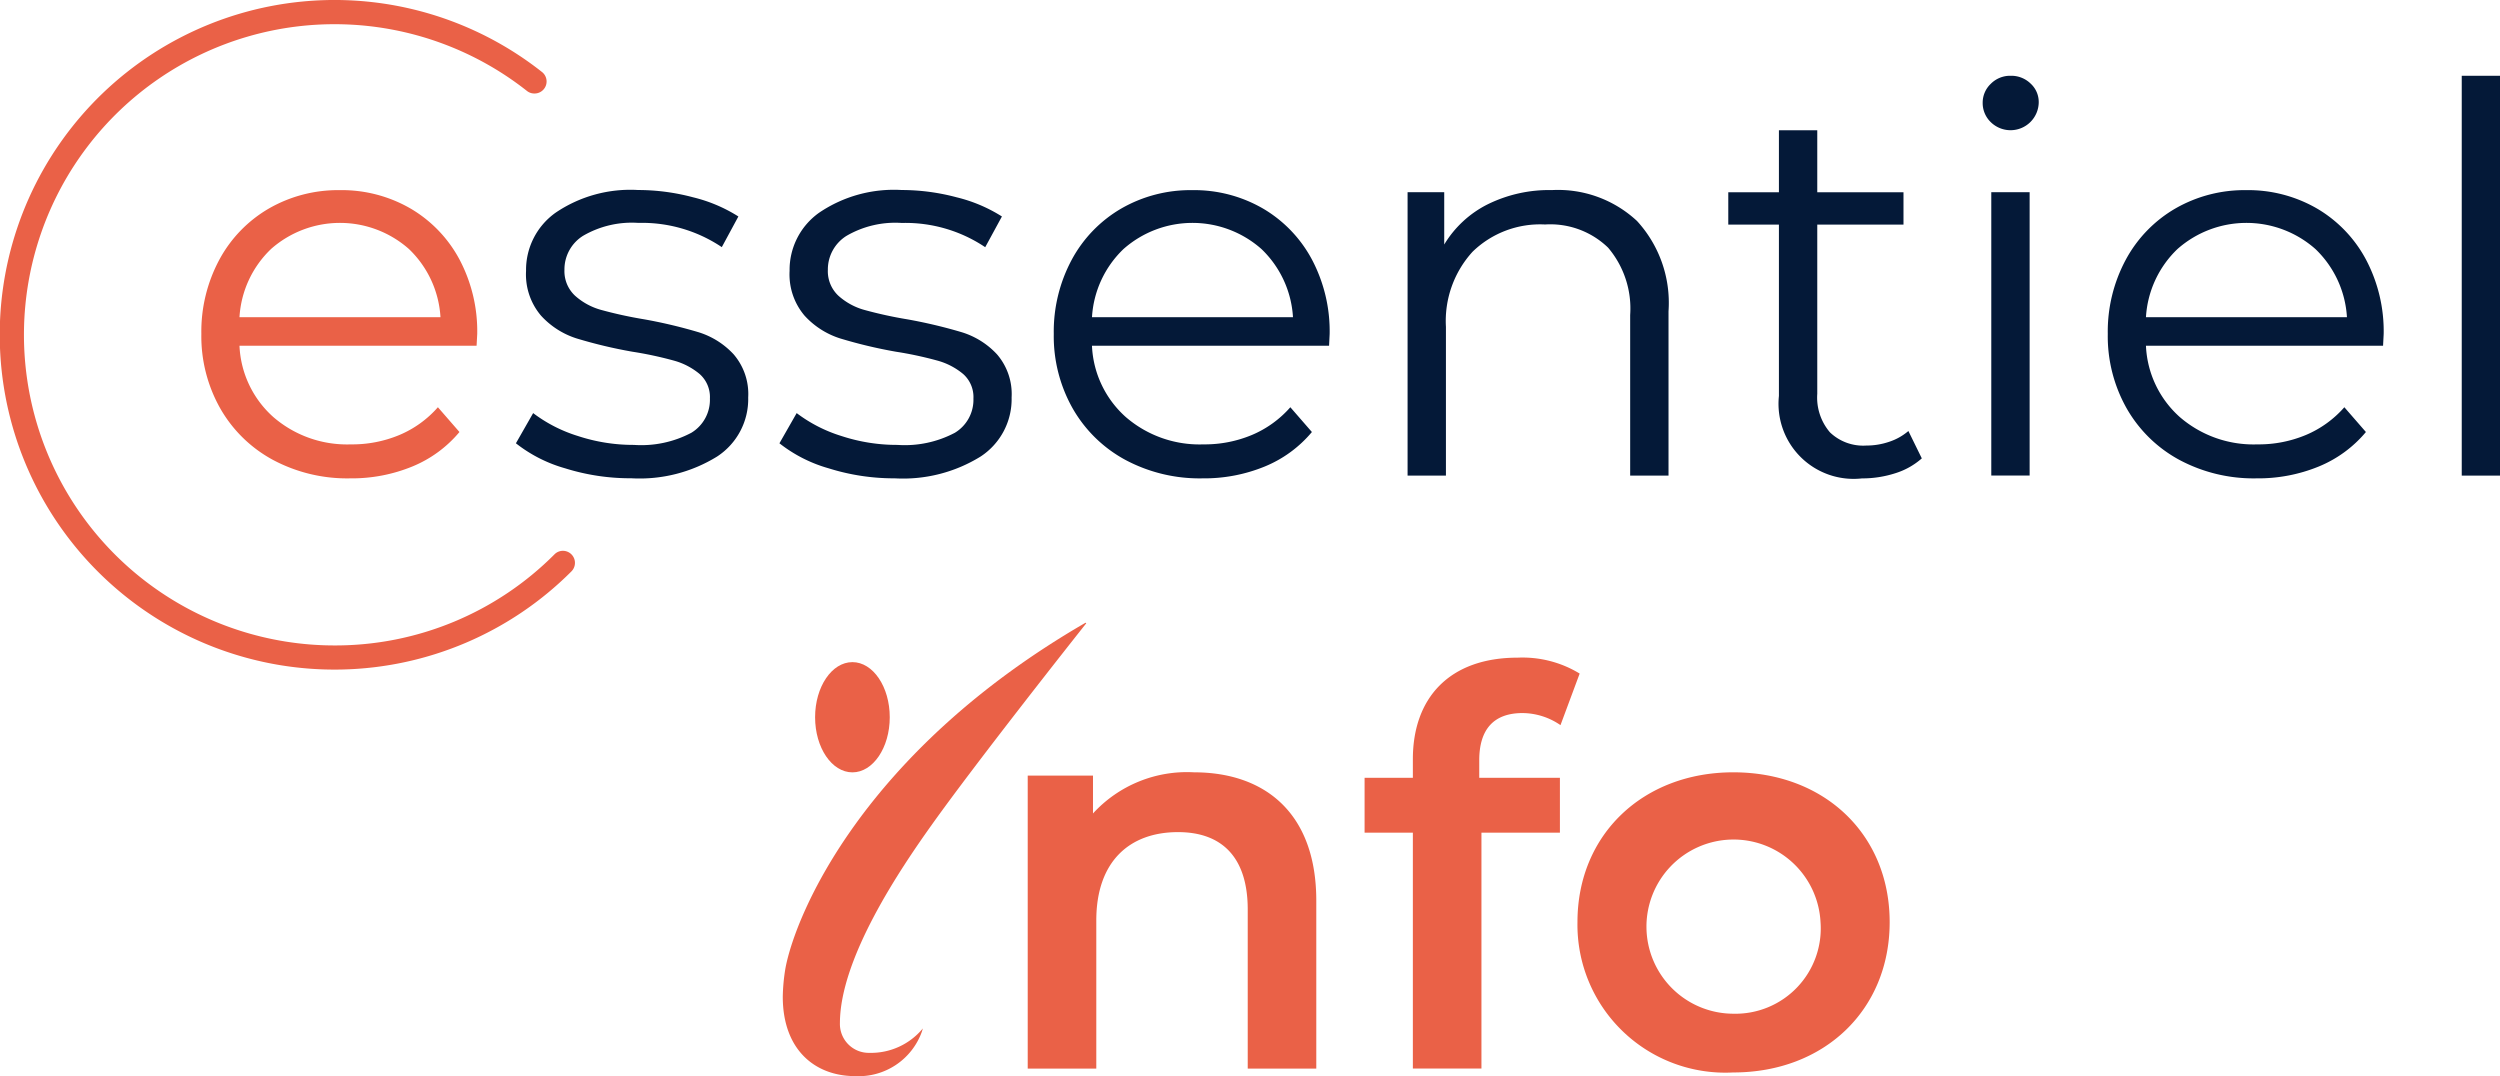
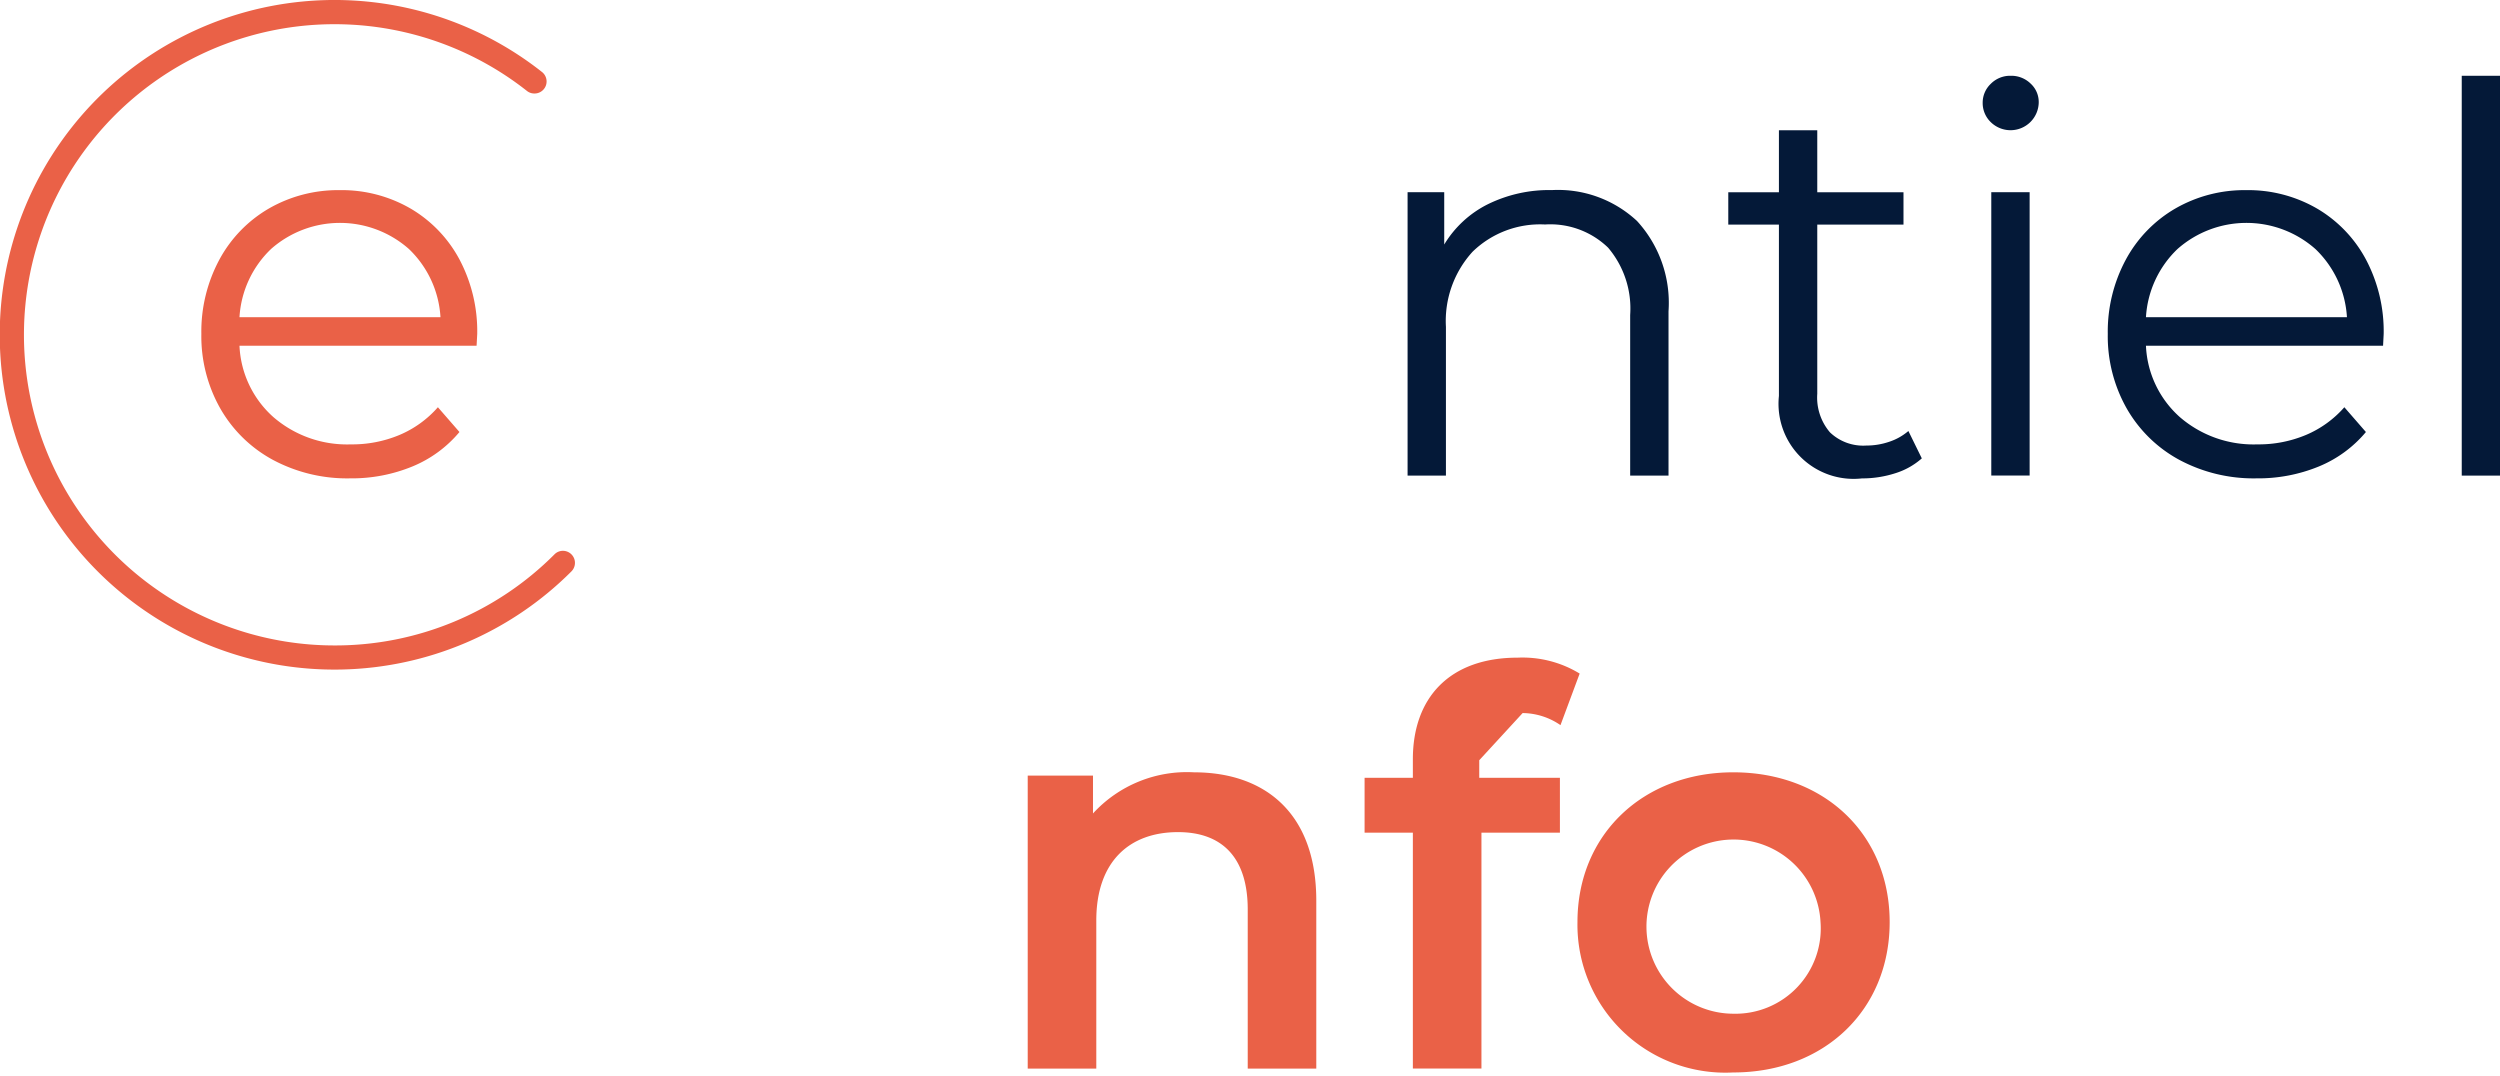
<svg xmlns="http://www.w3.org/2000/svg" width="117.345" height="50.512" viewBox="0 0 117.345 50.512">
  <g id="Groupe_3" data-name="Groupe 3" transform="translate(0.129 0.126)">
    <path id="Tracé_1" data-name="Tracé 1" d="M920.618,581.446v7.88H917.4v-7.468c0-2.447-1.21-3.631-3.271-3.631-2.292,0-3.837,1.391-3.837,4.146v6.953h-3.219V575.574h3.064v1.777a5.981,5.981,0,0,1,4.739-1.931C918.172,575.42,920.618,577.3,920.618,581.446Z" transform="translate(-858.963 -539.295)" fill="#ea6147" />
-     <path id="Tracé_2" data-name="Tracé 2" d="M963.888,562.728v.824h3.786v2.575h-3.683V577.2h-3.219V566.128h-2.266v-2.575h2.266v-.876c0-2.884,1.726-4.764,4.919-4.764a5.15,5.15,0,0,1,2.91.747l-.9,2.421a3.169,3.169,0,0,0-1.777-.567C964.584,560.513,963.888,561.26,963.888,562.728Z" transform="translate(-894.584 -527.17)" fill="#ea6147" />
+     <path id="Tracé_2" data-name="Tracé 2" d="M963.888,562.728v.824h3.786v2.575h-3.683V577.2h-3.219V566.128h-2.266v-2.575h2.266v-.876c0-2.884,1.726-4.764,4.919-4.764a5.15,5.15,0,0,1,2.91.747l-.9,2.421a3.169,3.169,0,0,0-1.777-.567Z" transform="translate(-894.584 -527.17)" fill="#ea6147" />
    <path id="Tracé_3" data-name="Tracé 3" d="M991.006,582.451c0-4.12,3.09-7.031,7.314-7.031,4.275,0,7.34,2.91,7.34,7.031s-3.065,7.057-7.34,7.057A6.943,6.943,0,0,1,991.006,582.451Zm11.409,0a4.088,4.088,0,1,0-4.095,4.3A4.006,4.006,0,0,0,1002.415,582.451Z" transform="translate(-917.092 -539.295)" fill="#ea6147" />
    <g id="Groupe_1" data-name="Groupe 1">
      <path id="Tracé_4" data-name="Tracé 4" d="M766.176,488.212a14.705,14.705,0,1,1,9.094-26.25.428.428,0,0,0,.267.093h.012a.44.44,0,0,0,.278-.781,15.59,15.59,0,1,0,1.367,23.246.441.441,0,0,0-.313-.75h-.007a.431.431,0,0,0-.3.128A14.656,14.656,0,0,1,766.176,488.212Z" transform="translate(-750.587 -457.917)" fill="#ea6147" stroke="#ea6147" stroke-miterlimit="10" stroke-width="0.25" />
    </g>
    <g id="Groupe_2" data-name="Groupe 2" transform="translate(36.613 29.102)">
-       <ellipse id="Ellipse_1" data-name="Ellipse 1" cx="1.752" cy="2.587" rx="1.752" ry="2.587" transform="translate(1.517 1.851)" fill="#ea6147" />
-       <path id="Tracé_5" data-name="Tracé 5" d="M883.893,552.579c-10.432,6.036-13.612,13.681-14.088,16.214a8.9,8.9,0,0,0-.126,1.343c0,2.5,1.521,3.726,3.4,3.726a3.156,3.156,0,0,0,3.13-2.089l.044-.149a3.159,3.159,0,0,1-2.52,1.146,1.355,1.355,0,0,1-1.372-1.39c0-3.056,2.833-7.244,4.333-9.345,2.122-2.972,6.648-8.695,7.229-9.427Z" transform="translate(-869.679 -552.579)" fill="#ea6147" />
-     </g>
+       </g>
    <path id="Tracé_6" data-name="Tracé 6" d="M793.815,493.829H782.686a4.754,4.754,0,0,0,1.594,3.351,5.287,5.287,0,0,0,3.642,1.278,5.735,5.735,0,0,0,2.277-.443,4.969,4.969,0,0,0,1.8-1.3l1.012,1.163a5.7,5.7,0,0,1-2.213,1.619,7.484,7.484,0,0,1-2.921.556,7.386,7.386,0,0,1-3.63-.872,6.282,6.282,0,0,1-2.466-2.415,6.881,6.881,0,0,1-.885-3.49,7.131,7.131,0,0,1,.847-3.491,6.139,6.139,0,0,1,2.327-2.4,6.5,6.5,0,0,1,3.326-.86,6.436,6.436,0,0,1,3.314.86,6.1,6.1,0,0,1,2.3,2.39,7.2,7.2,0,0,1,.835,3.5Zm-9.649-4.54a4.817,4.817,0,0,0-1.48,3.2h9.434a4.818,4.818,0,0,0-1.48-3.2,4.886,4.886,0,0,0-6.475,0Z" transform="translate(-771.574 -477.726)" fill="#ea6147" />
-     <path id="Tracé_7" data-name="Tracé 7" d="M831.25,499.583a6.665,6.665,0,0,1-2.314-1.176l.809-1.417a6.8,6.8,0,0,0,2.1,1.075,8.342,8.342,0,0,0,2.631.418,5.024,5.024,0,0,0,2.694-.569,1.81,1.81,0,0,0,.872-1.606,1.445,1.445,0,0,0-.481-1.151,3.2,3.2,0,0,0-1.214-.632,17.415,17.415,0,0,0-1.948-.417,22.284,22.284,0,0,1-2.605-.62,3.825,3.825,0,0,1-1.682-1.075,2.988,2.988,0,0,1-.7-2.1,3.289,3.289,0,0,1,1.391-2.732,6.245,6.245,0,0,1,3.87-1.062,10.04,10.04,0,0,1,2.58.342,7.109,7.109,0,0,1,2.125.9L838.6,489.2a6.716,6.716,0,0,0-3.92-1.138,4.547,4.547,0,0,0-2.593.607,1.86,1.86,0,0,0-.873,1.593,1.574,1.574,0,0,0,.493,1.214,3.034,3.034,0,0,0,1.227.67,19.747,19.747,0,0,0,2.023.442,23.29,23.29,0,0,1,2.555.607,3.755,3.755,0,0,1,1.644,1.037,2.855,2.855,0,0,1,.683,2.024,3.218,3.218,0,0,1-1.454,2.769,6.913,6.913,0,0,1-4.034,1.024A10.214,10.214,0,0,1,831.25,499.583Z" transform="translate(-804.849 -477.726)" fill="#041938" />
-     <path id="Tracé_8" data-name="Tracé 8" d="M871.481,499.583a6.665,6.665,0,0,1-2.314-1.176l.809-1.417a6.8,6.8,0,0,0,2.1,1.075,8.34,8.34,0,0,0,2.631.418,5.024,5.024,0,0,0,2.694-.569,1.81,1.81,0,0,0,.872-1.606,1.446,1.446,0,0,0-.48-1.151,3.2,3.2,0,0,0-1.214-.632,17.419,17.419,0,0,0-1.948-.417,22.277,22.277,0,0,1-2.605-.62,3.825,3.825,0,0,1-1.682-1.075,2.988,2.988,0,0,1-.7-2.1,3.289,3.289,0,0,1,1.391-2.732,6.245,6.245,0,0,1,3.87-1.062,10.04,10.04,0,0,1,2.58.342,7.113,7.113,0,0,1,2.125.9l-.784,1.442a6.716,6.716,0,0,0-3.92-1.138,4.547,4.547,0,0,0-2.593.607,1.86,1.86,0,0,0-.873,1.593,1.573,1.573,0,0,0,.493,1.214,3.034,3.034,0,0,0,1.227.67,19.748,19.748,0,0,0,2.023.442,23.3,23.3,0,0,1,2.555.607,3.756,3.756,0,0,1,1.644,1.037,2.854,2.854,0,0,1,.683,2.024,3.218,3.218,0,0,1-1.454,2.769,6.914,6.914,0,0,1-4.034,1.024A10.213,10.213,0,0,1,871.481,499.583Z" transform="translate(-832.711 -477.726)" fill="#041938" />
-     <path id="Tracé_9" data-name="Tracé 9" d="M923.967,493.829H912.838a4.753,4.753,0,0,0,1.593,3.351,5.288,5.288,0,0,0,3.642,1.278,5.735,5.735,0,0,0,2.276-.443,4.969,4.969,0,0,0,1.8-1.3l1.012,1.163a5.7,5.7,0,0,1-2.213,1.619,7.485,7.485,0,0,1-2.922.556,7.388,7.388,0,0,1-3.63-.872,6.286,6.286,0,0,1-2.466-2.415,6.881,6.881,0,0,1-.885-3.49,7.131,7.131,0,0,1,.847-3.491,6.141,6.141,0,0,1,2.327-2.4,6.5,6.5,0,0,1,3.327-.86,6.435,6.435,0,0,1,3.313.86,6.1,6.1,0,0,1,2.3,2.39,7.2,7.2,0,0,1,.835,3.5Zm-9.649-4.54a4.816,4.816,0,0,0-1.479,3.2h9.434a4.819,4.819,0,0,0-1.48-3.2,4.886,4.886,0,0,0-6.475,0Z" transform="translate(-861.712 -477.726)" fill="#041938" />
    <path id="Tracé_10" data-name="Tracé 10" d="M975.856,487.973a5.681,5.681,0,0,1,1.479,4.236v7.714h-1.8v-7.537a4.412,4.412,0,0,0-1.037-3.162,3.9,3.9,0,0,0-2.959-1.087,4.546,4.546,0,0,0-3.4,1.277,4.824,4.824,0,0,0-1.252,3.528v6.981h-1.8v-13.3h1.72v2.454a4.994,4.994,0,0,1,2.036-1.885,6.52,6.52,0,0,1,3.022-.67A5.437,5.437,0,0,1,975.856,487.973Z" transform="translate(-899.147 -477.726)" fill="#041938" />
    <path id="Tracé_11" data-name="Tracé 11" d="M1023.125,492.79a3.406,3.406,0,0,1-1.252.7,5.053,5.053,0,0,1-1.555.24,3.524,3.524,0,0,1-3.9-3.87v-8.043h-2.377V480.3h2.377v-2.909h1.8V480.3h4.047v1.518h-4.047v7.942a2.511,2.511,0,0,0,.595,1.808,2.252,2.252,0,0,0,1.707.62,3.3,3.3,0,0,0,1.075-.177,2.663,2.663,0,0,0,.9-.505Z" transform="translate(-933.048 -471.401)" fill="#041938" />
    <path id="Tracé_12" data-name="Tracé 12" d="M1053.254,471.253a1.242,1.242,0,0,1-.379-.911,1.213,1.213,0,0,1,.379-.885,1.272,1.272,0,0,1,.936-.379,1.3,1.3,0,0,1,.936.367,1.171,1.171,0,0,1,.38.873,1.324,1.324,0,0,1-2.251.936Zm.025,3.288h1.8v13.3h-1.8Z" transform="translate(-959.941 -465.647)" fill="#041938" />
    <path id="Tracé_13" data-name="Tracé 13" d="M1084.887,493.829h-11.129a4.754,4.754,0,0,0,1.593,3.351,5.289,5.289,0,0,0,3.643,1.278,5.735,5.735,0,0,0,2.276-.443,4.969,4.969,0,0,0,1.8-1.3l1.012,1.163a5.7,5.7,0,0,1-2.213,1.619,7.485,7.485,0,0,1-2.922.556,7.387,7.387,0,0,1-3.63-.872,6.285,6.285,0,0,1-2.466-2.415,6.88,6.88,0,0,1-.885-3.49,7.126,7.126,0,0,1,.848-3.491,6.14,6.14,0,0,1,2.327-2.4,6.5,6.5,0,0,1,3.326-.86,6.436,6.436,0,0,1,3.314.86,6.1,6.1,0,0,1,2.3,2.39,7.2,7.2,0,0,1,.835,3.5Zm-9.65-4.54a4.817,4.817,0,0,0-1.479,3.2h9.434a4.821,4.821,0,0,0-1.48-3.2,4.886,4.886,0,0,0-6.475,0Z" transform="translate(-973.16 -477.726)" fill="#041938" />
    <path id="Tracé_14" data-name="Tracé 14" d="M1126.014,469.078h1.8v18.767h-1.8Z" transform="translate(-1010.594 -465.647)" fill="#041938" />
  </g>
</svg>